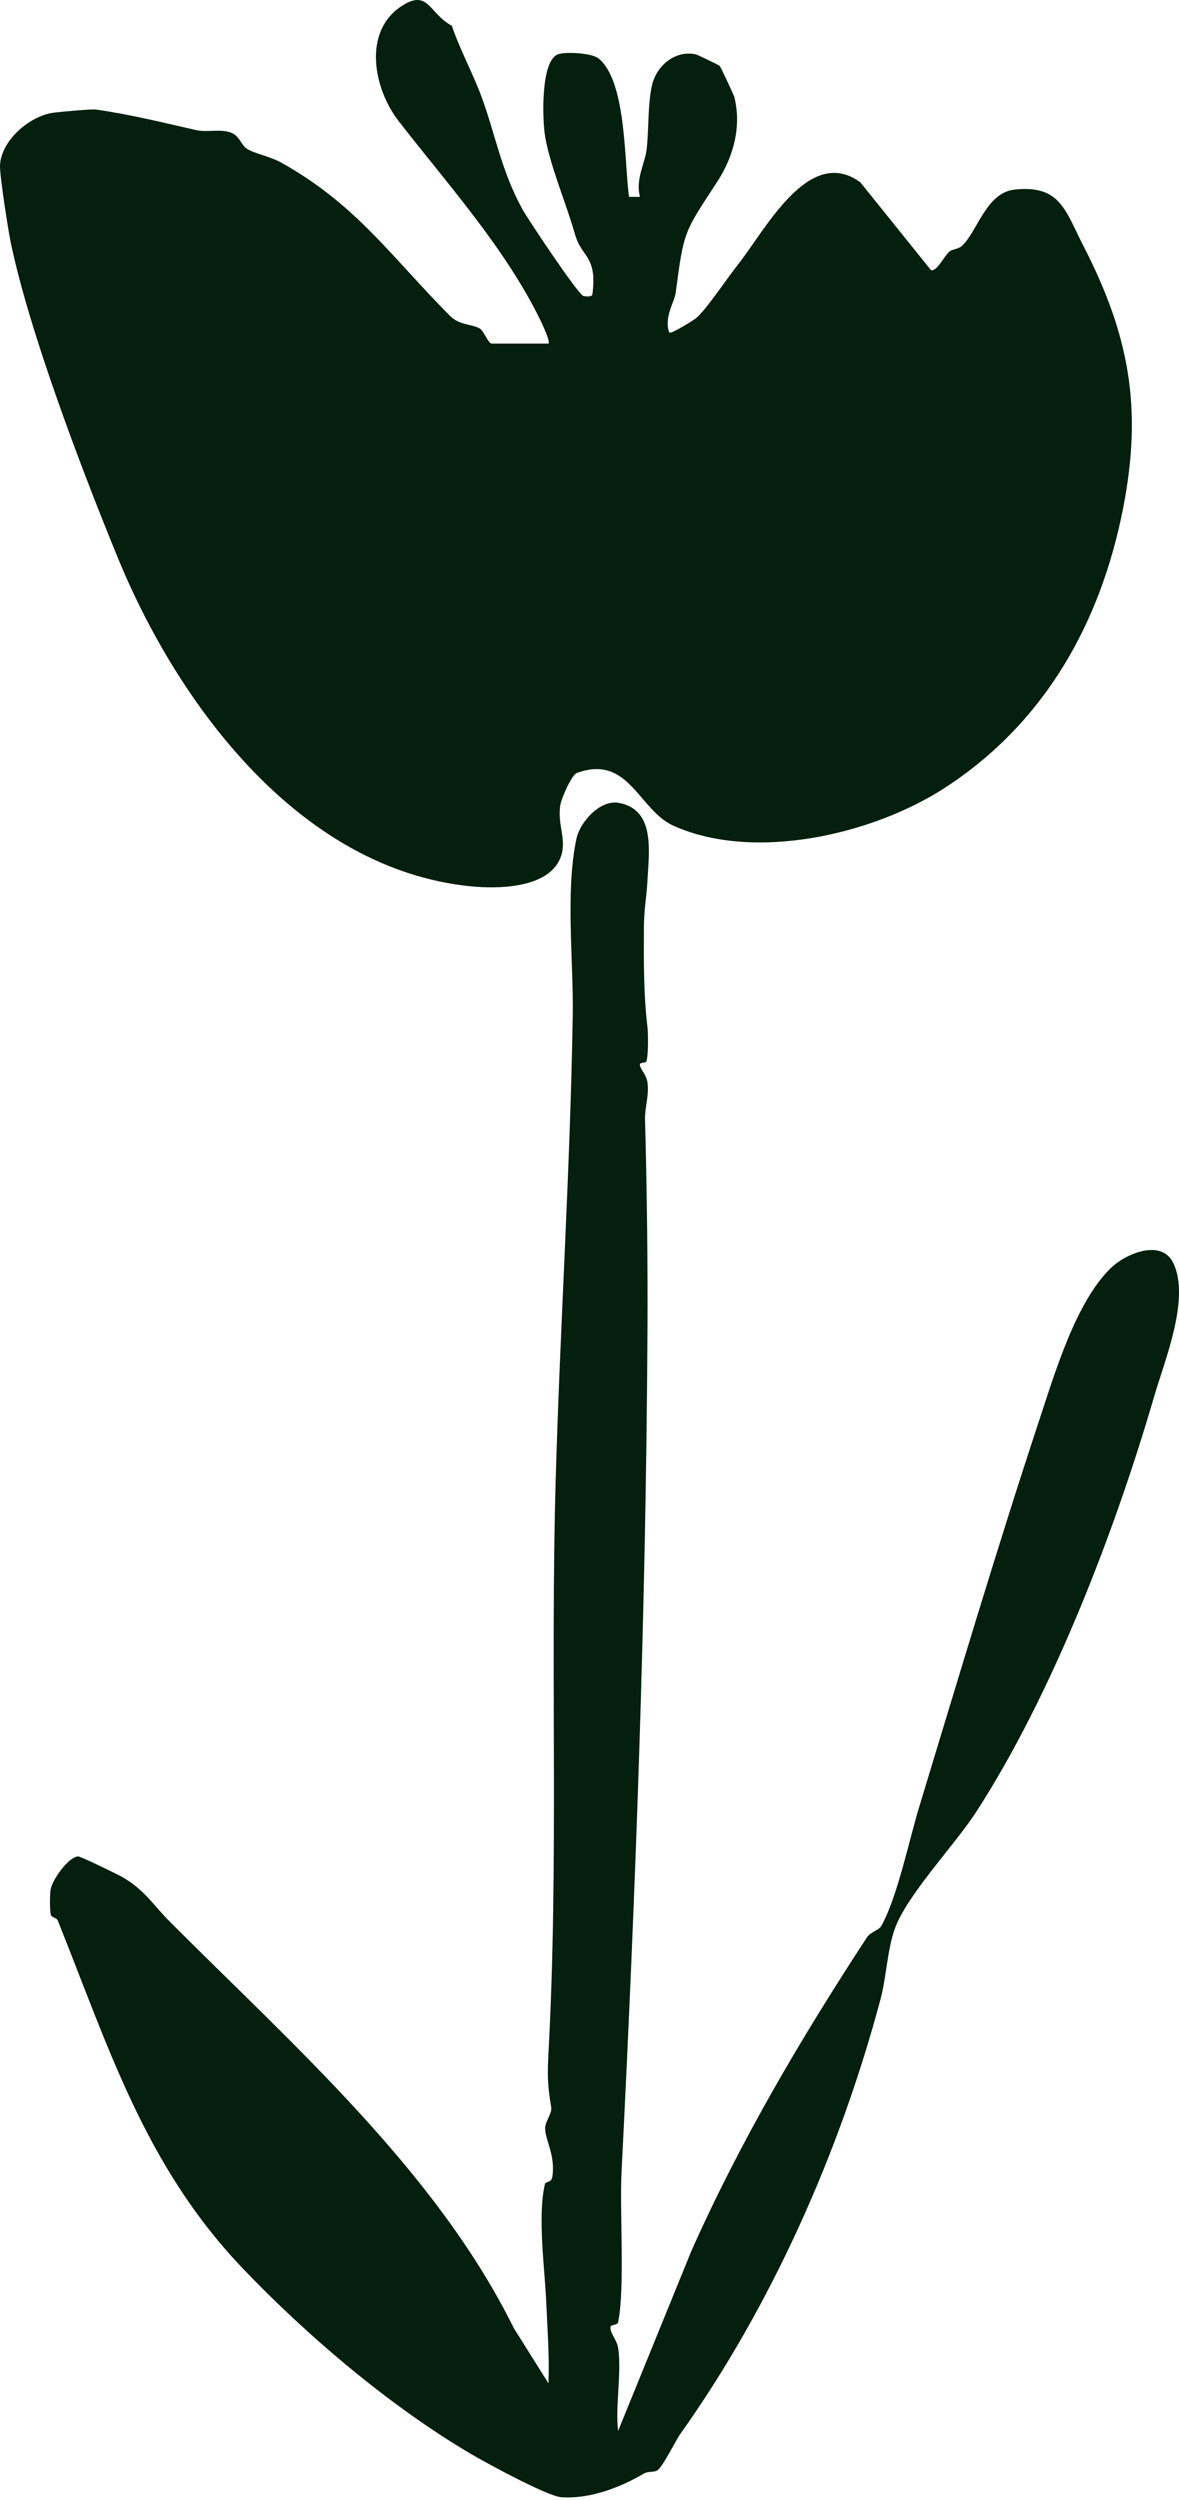
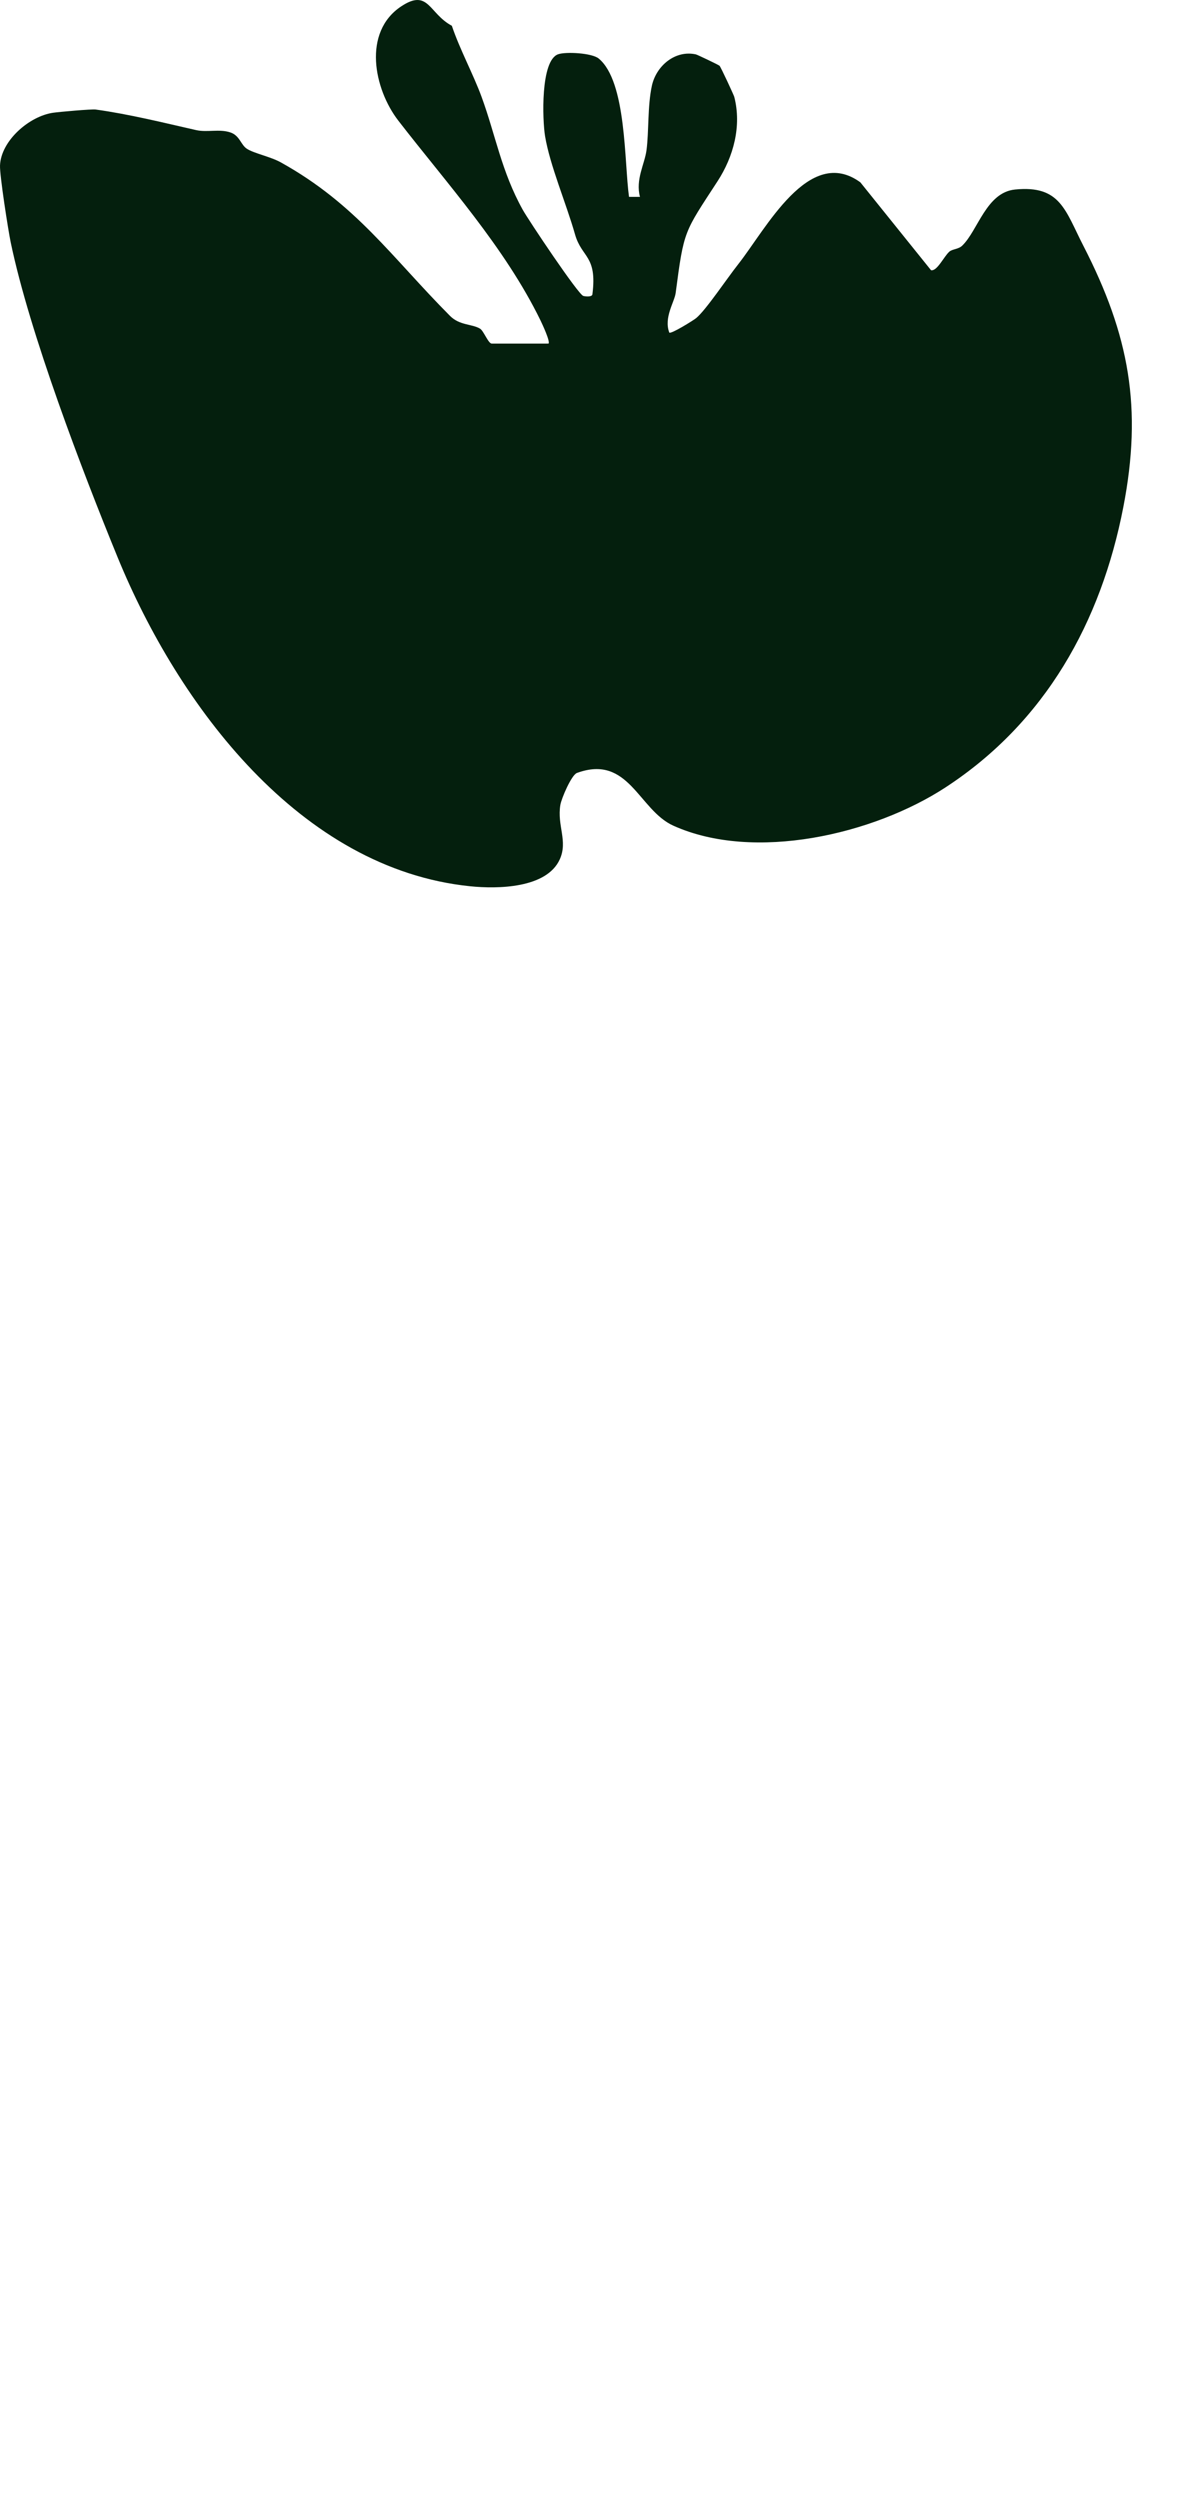
<svg xmlns="http://www.w3.org/2000/svg" width="160" height="339" viewBox="0 0 160 339" fill="none">
  <path d="M74.435 46.593C74.709 46.351 73.609 43.982 73.35 43.451C68.522 33.551 60.614 24.839 54.061 16.367C50.741 12.075 49.167 4.349 54.463 0.852C58.163 -1.591 58.197 1.83 61.319 3.495C62.381 6.66 64.246 10.104 65.36 13.149C67.266 18.36 68.049 23.25 70.943 28.451C71.715 29.838 78.474 39.953 79.164 40.133C79.454 40.209 80.42 40.315 80.402 39.849C81.051 34.627 78.944 34.979 78.038 31.792C76.841 27.582 74.626 22.431 73.968 18.456C73.614 16.314 73.327 8.209 75.742 7.359C76.794 6.989 80.339 7.185 81.249 7.936C85.044 11.066 84.708 22.018 85.364 26.697L86.85 26.697C86.221 24.345 87.485 22.262 87.737 20.361C88.069 17.854 87.868 14.395 88.462 11.642C89.044 8.946 91.609 6.754 94.438 7.375C94.63 7.417 97.513 8.794 97.644 8.915C97.816 9.073 99.589 12.907 99.647 13.133C100.664 17.104 99.54 21.252 97.383 24.568C92.818 31.585 92.825 31.127 91.693 39.739C91.535 40.94 90.057 43.074 90.829 45.098C91.045 45.345 94.116 43.432 94.473 43.138C95.788 42.056 98.619 37.808 100.178 35.834C103.96 31.045 109.792 19.637 116.76 24.728L126.348 36.641C127.163 36.82 128.092 34.789 128.823 34.135C129.247 33.755 130.055 33.82 130.587 33.306C132.722 31.24 133.844 26.09 137.752 25.699C143.904 25.084 144.55 28.525 147.025 33.337C153.272 45.481 155.048 55.34 152.445 68.761C149.425 84.332 141.882 97.922 128.312 106.775C118.518 113.165 102.337 116.906 91.372 111.962C86.655 109.835 85.336 102.247 78.295 104.815C77.556 105.085 76.196 108.251 76.046 109.145C75.574 111.951 77.096 114.043 75.966 116.532C74.179 120.469 67.535 120.563 63.797 120.18C40.698 117.811 24.185 95.627 15.958 75.563C11.17 63.886 4.014 45.164 1.456 32.879C1.106 31.199 -0.052 23.776 0.002 22.438C0.136 19.086 3.95 15.775 7.176 15.294C7.996 15.172 12.436 14.776 12.985 14.852C17.558 15.485 22.21 16.644 26.605 17.64C28.121 17.983 29.747 17.453 31.256 17.955C32.543 18.383 32.669 19.633 33.509 20.176C34.492 20.811 36.689 21.23 38.12 22.025C48.333 27.696 53.141 34.868 61.061 42.826C62.392 44.163 64.046 43.899 65.153 44.573C65.645 44.873 66.264 46.593 66.737 46.593H74.435Z" fill="#041F0D" />
-   <path d="M87.687 143.983C87.587 144.147 86.825 144.057 86.833 144.355C86.85 144.994 87.706 145.627 87.871 146.808C88.112 148.528 87.495 150.218 87.536 151.73C87.794 161.386 87.919 171.02 87.867 180.687C87.666 218.382 86.268 256.569 84.347 294.569C84.073 300.001 84.832 310.139 83.888 314.902C83.81 315.296 82.885 315.238 82.851 315.507C82.742 316.383 83.731 317.27 83.898 318.441C84.373 321.778 83.489 326.187 83.876 329.659L93.848 305.178C100.481 290.332 108.626 276.501 117.635 262.738C118.165 261.929 119.251 261.797 119.624 261.122C121.798 257.188 123.346 249.611 124.752 244.991C129.984 227.792 135.369 209.714 141.018 192.634C143.197 186.045 146.012 176.53 150.761 171.94C152.791 169.978 157.656 167.921 159.248 171.318C161.518 176.165 158.063 184.448 156.63 189.366C151.277 207.729 142.789 229.796 132.452 245.742C129.581 250.173 123.057 256.984 121.428 261.564C120.394 264.469 120.303 268.064 119.5 271.075C113.978 291.787 104.712 312.641 92.333 330.038C91.664 330.978 89.945 334.534 89.196 334.994C88.74 335.274 87.926 335.098 87.397 335.411C84.204 337.302 80.043 338.899 76.185 338.632C74.303 338.502 66.188 334.093 64.054 332.845C52.989 326.37 41.557 316.638 32.925 307.584C19.675 293.688 14.803 277.78 7.831 260.409C7.686 260.046 6.985 260.021 6.903 259.662C6.734 258.922 6.757 257.056 6.865 256.26C7.042 254.955 9.321 251.756 10.611 251.735C10.94 251.729 15.939 254.157 16.586 254.527C19.631 256.267 20.78 258.314 23.007 260.545C39.736 277.311 59.218 294.419 69.731 315.709L74.432 323.192C74.573 319.475 74.282 315.775 74.123 312.085C73.935 307.725 72.93 300.496 73.949 296.175C74.044 295.772 74.845 296.043 74.969 295.121C75.364 292.177 74.008 290.255 73.981 288.633C73.965 287.637 74.952 286.62 74.8 285.729C74.351 283.093 74.261 281.513 74.416 278.695C75.835 252.816 74.67 226.475 75.413 200.593C76.017 179.564 77.375 158.786 77.724 137.8C77.849 130.256 76.698 121.022 78.225 113.745C78.7 111.48 81.428 108.395 83.994 108.874C88.98 109.804 88.066 115.486 87.861 119.492C87.746 121.758 87.392 123.109 87.382 125.945C87.367 130.615 87.337 134.857 87.874 139.351C87.972 140.173 87.997 143.475 87.687 143.983Z" fill="#041F0D" />
</svg>